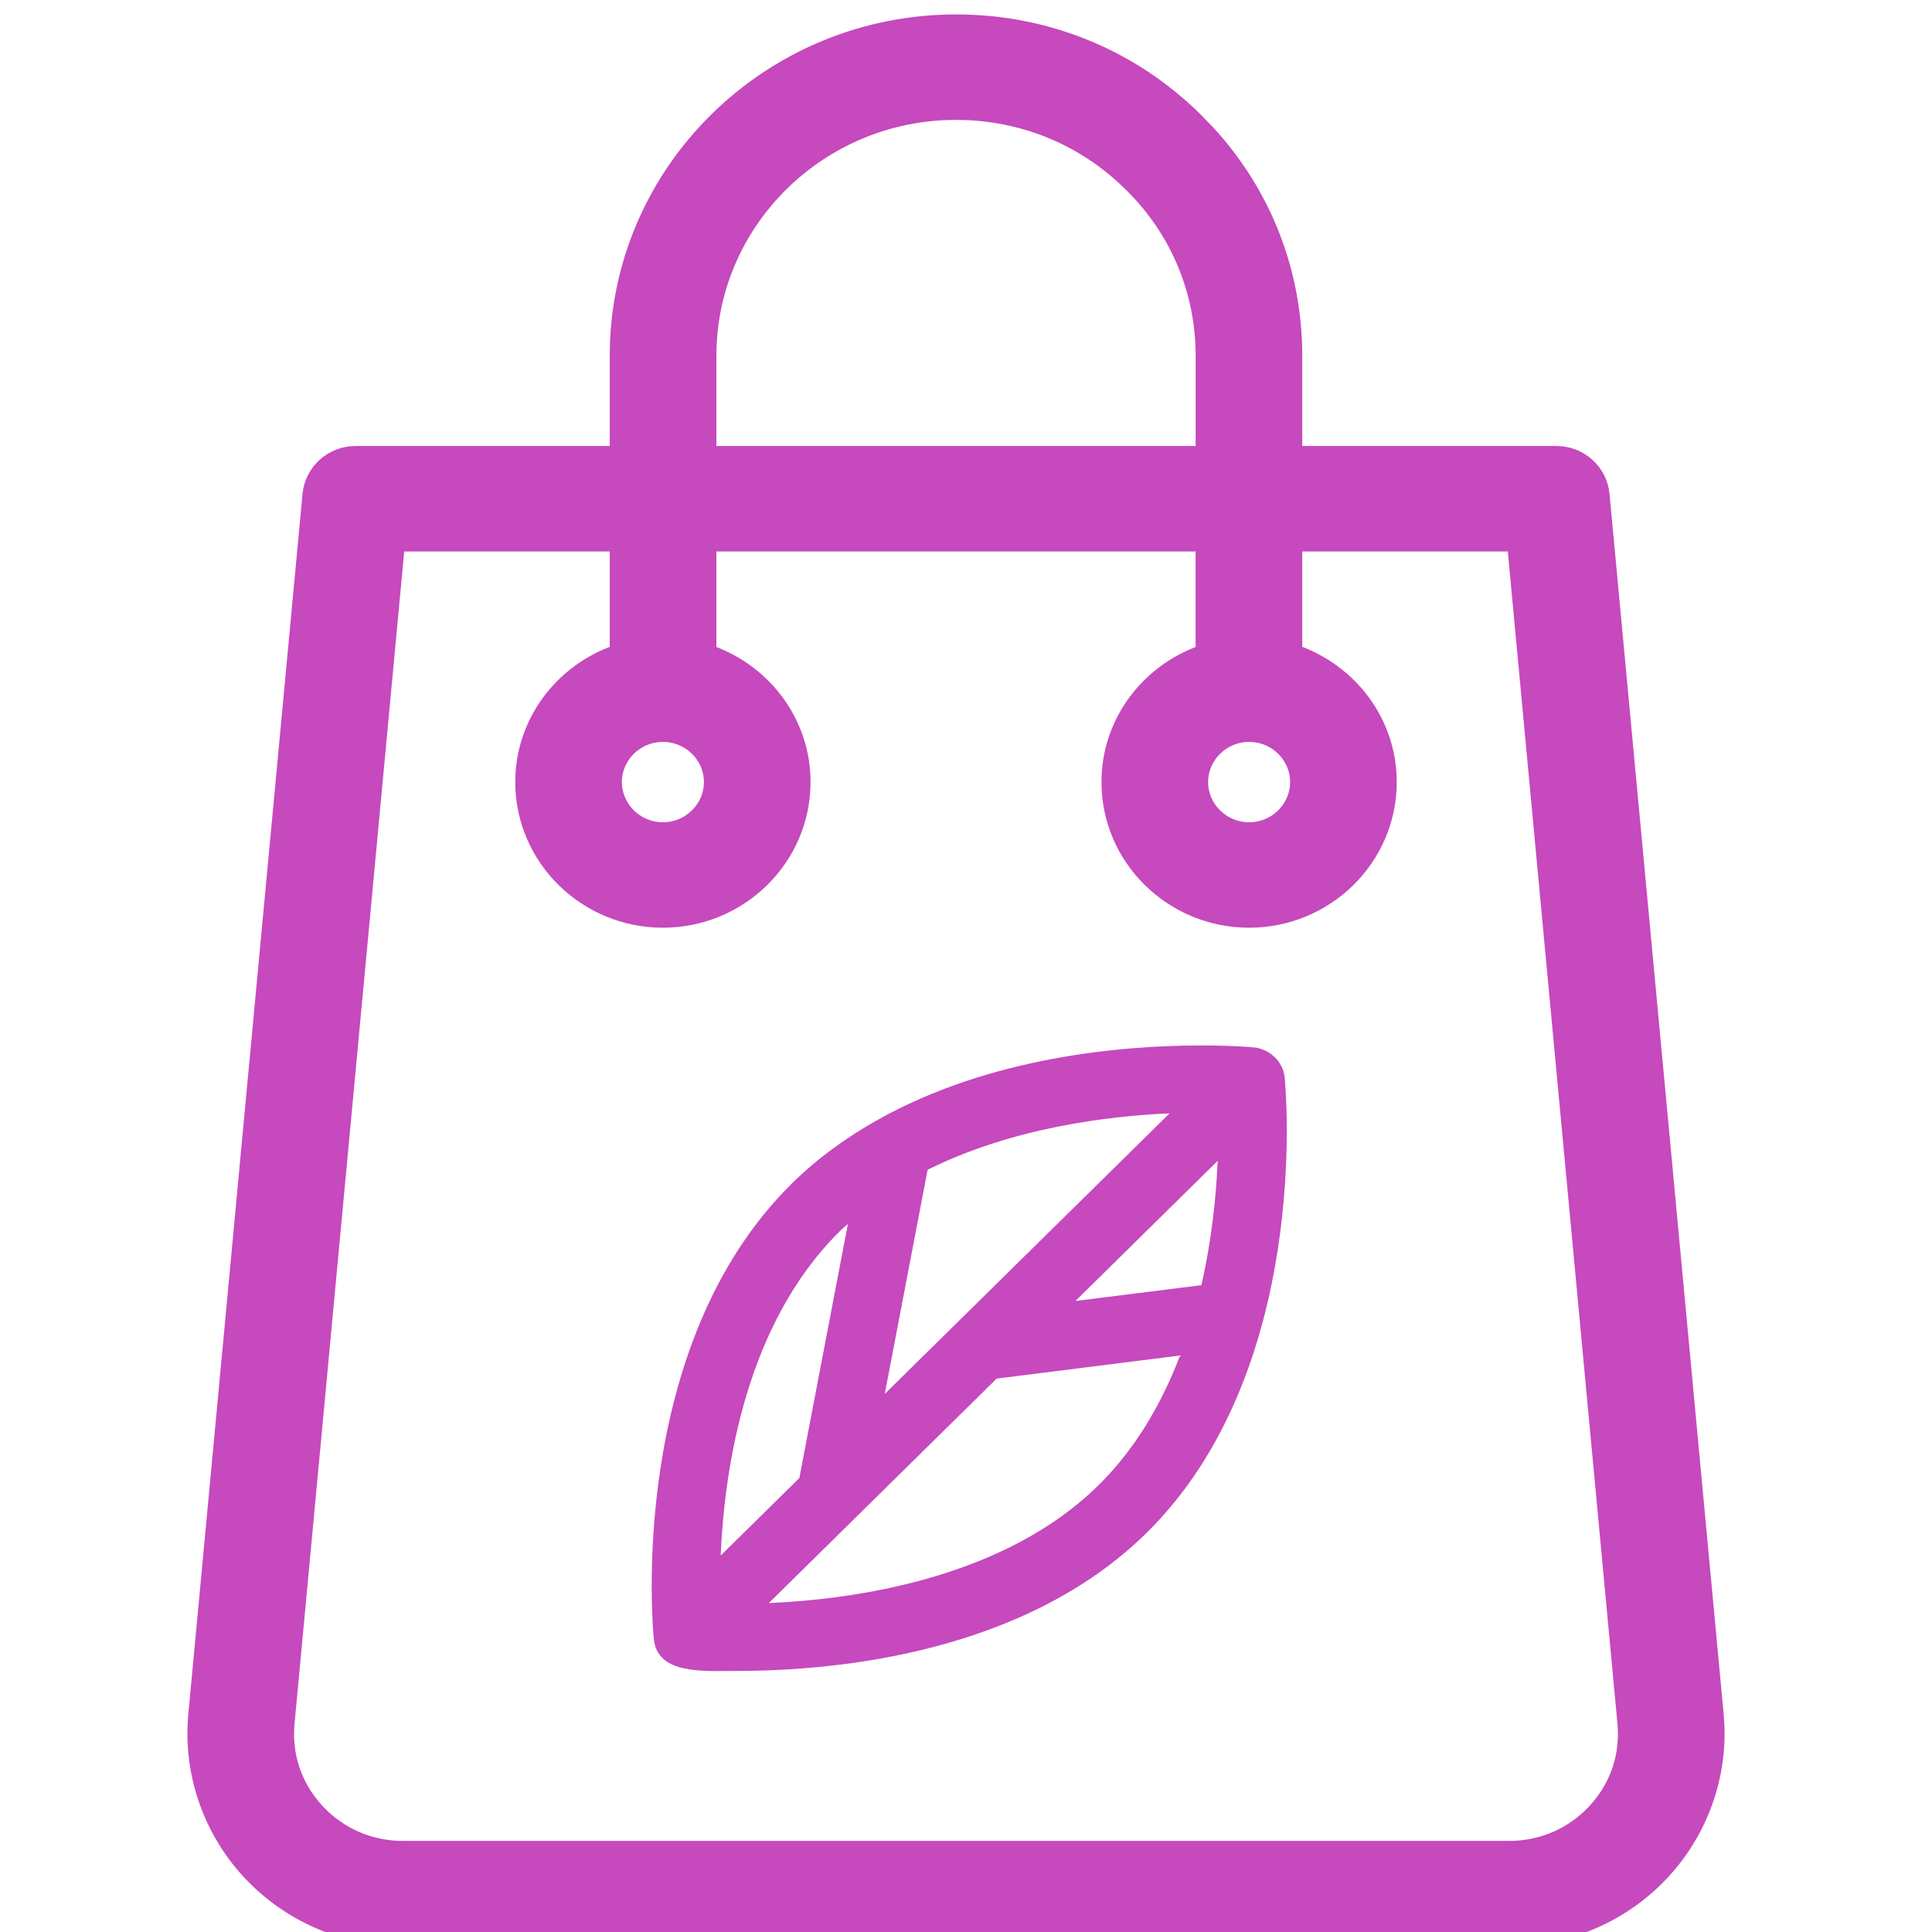
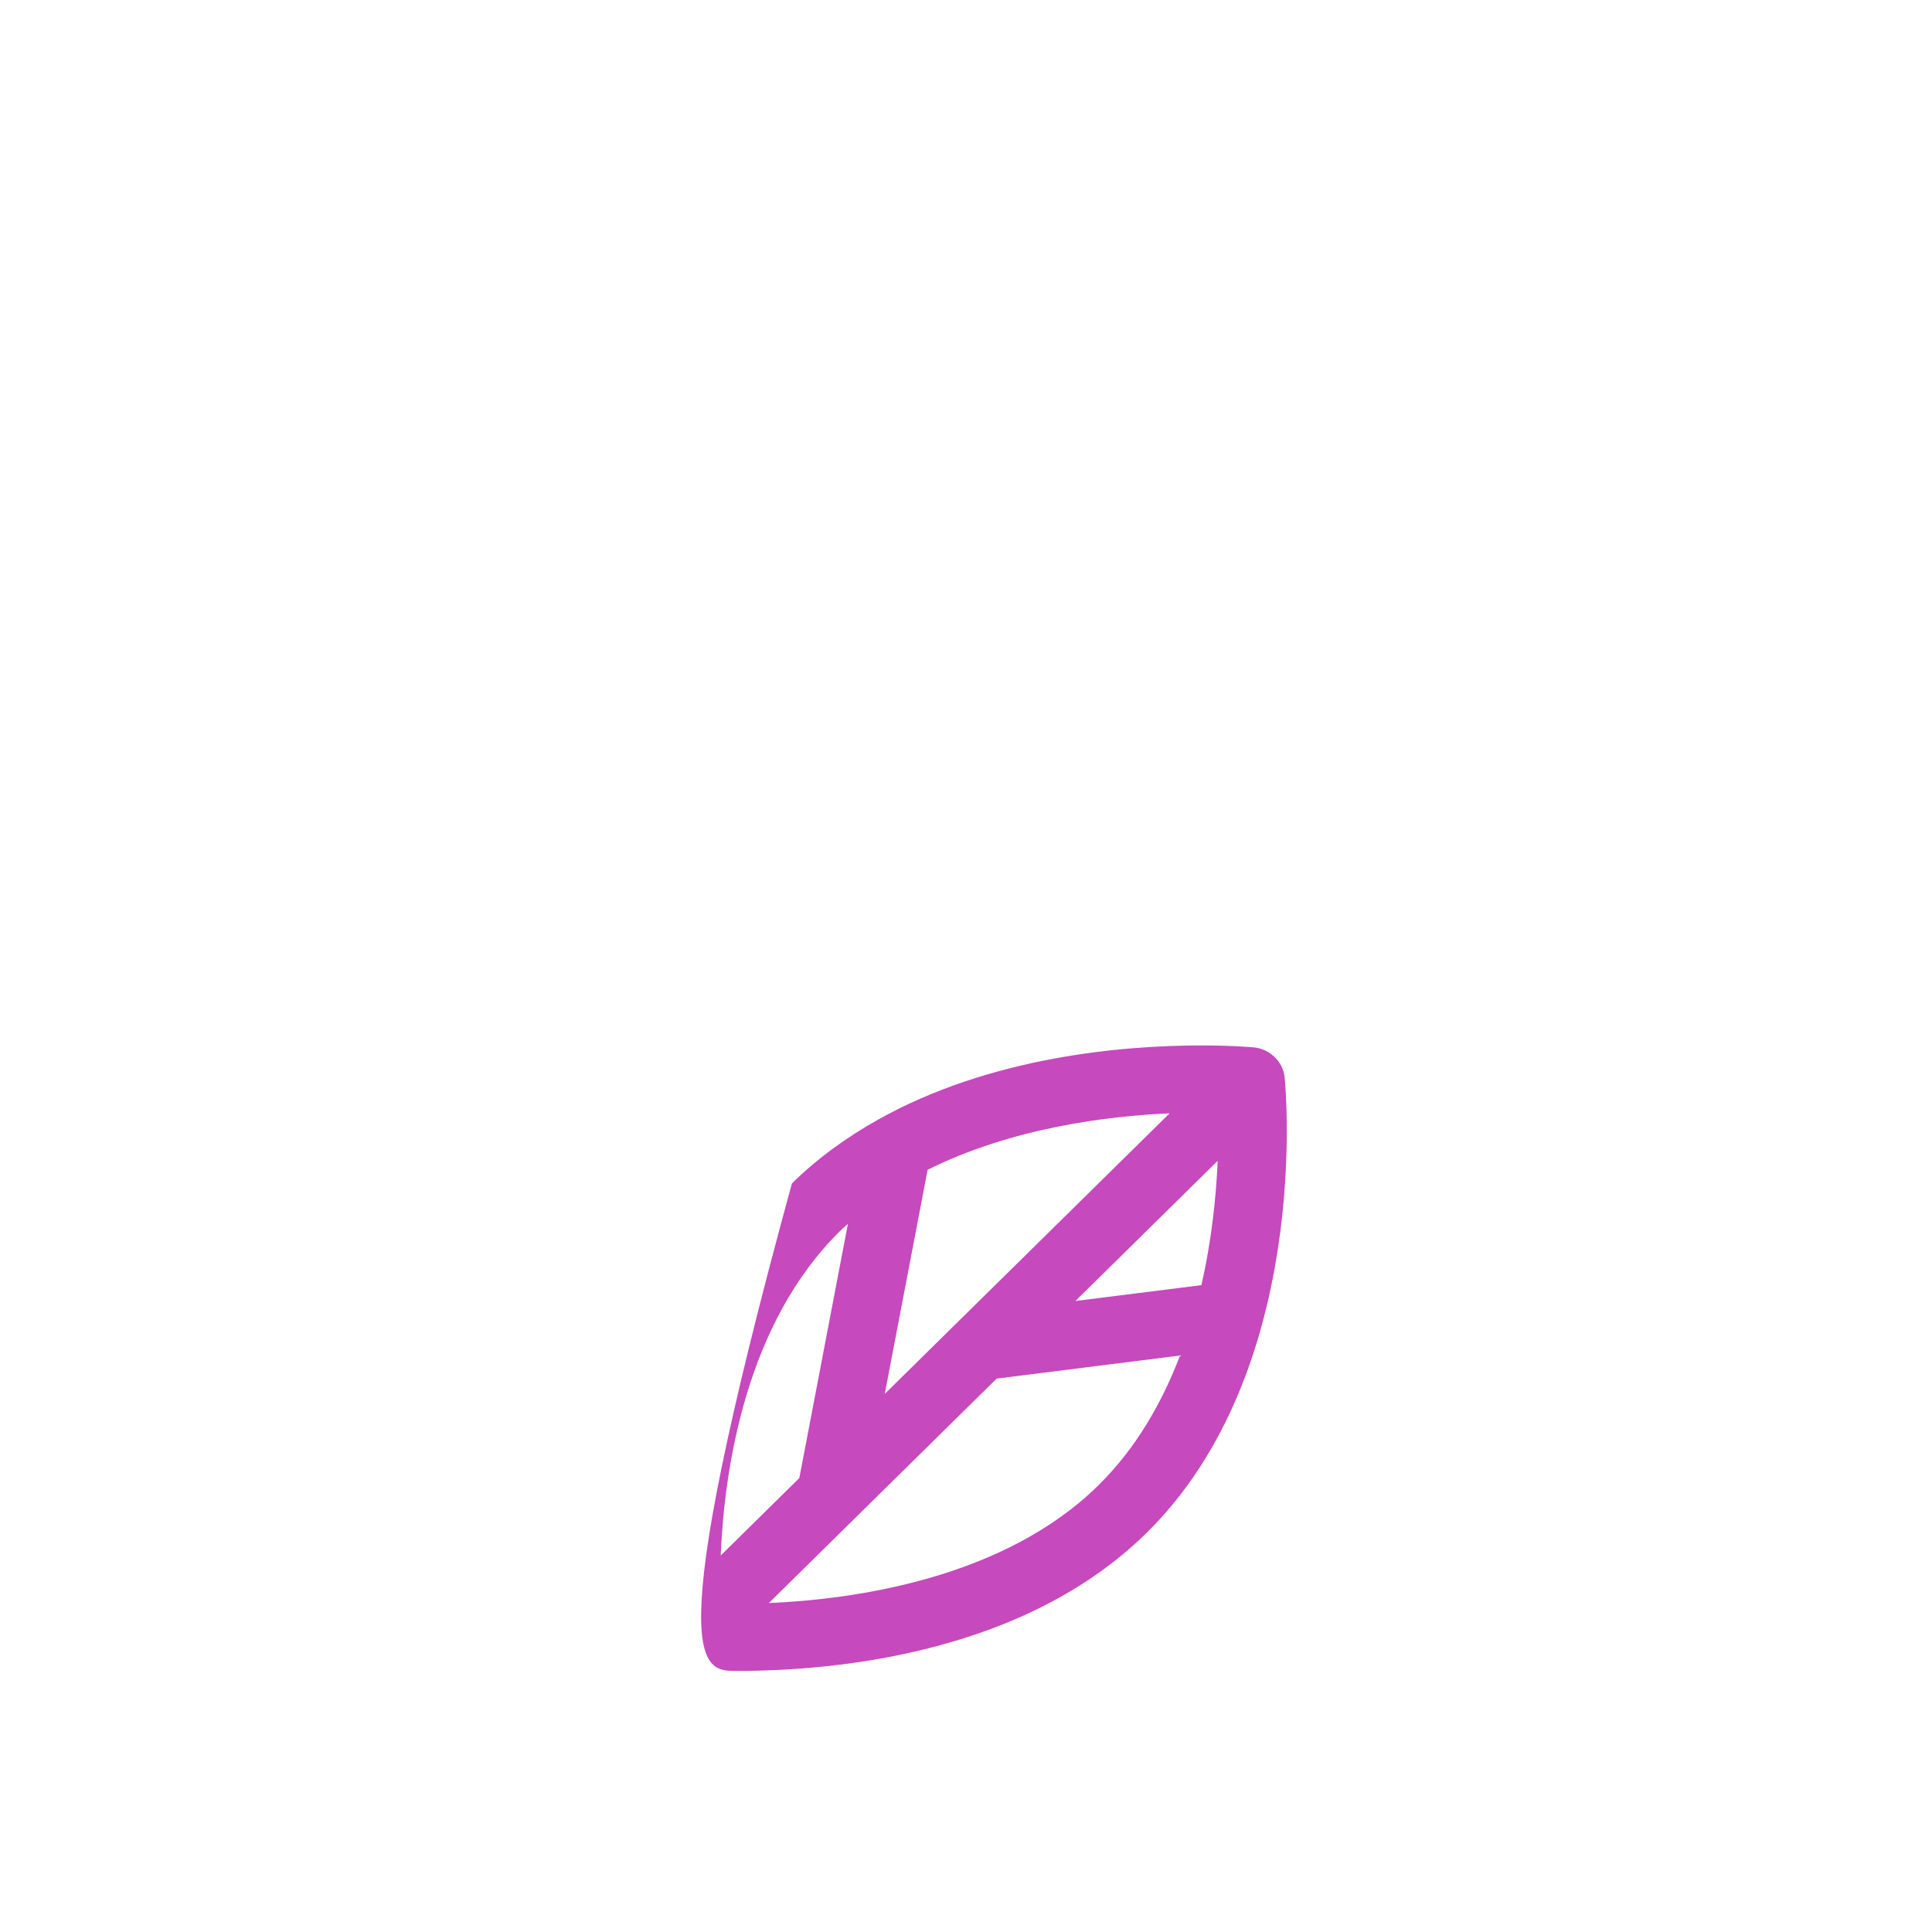
<svg xmlns="http://www.w3.org/2000/svg" width="67" height="67" viewBox="0 0 67 67" fill="none">
  <g clip-path="url(#clip0_4219_152)">
-     <path d="M33.153 0.75C36.3 0.75 39.252 1.958 41.464 4.151L41.868 4.566C43.832 6.686 44.911 9.426 44.911 12.336V15.717H53.976C54.799 15.717 55.491 16.334 55.568 17.149V17.15L59.526 59.467L59.552 59.84C59.621 61.582 59.037 63.296 57.915 64.644L57.667 64.927C56.3 66.404 54.352 67.25 52.325 67.25H13.98C11.954 67.25 10.007 66.404 8.64 64.927C7.272 63.449 6.594 61.46 6.78 59.467L10.74 17.15C10.817 16.337 11.509 15.717 12.332 15.717H21.395V12.336C21.396 5.944 26.674 0.75 33.153 0.75ZM9.965 59.758C9.86 60.884 10.226 61.96 10.999 62.796C11.774 63.631 12.831 64.092 13.98 64.092H52.325C53.476 64.092 54.533 63.632 55.307 62.797C56.081 61.961 56.446 60.883 56.341 59.758L52.517 18.875H44.911V22.607C46.808 23.259 48.188 25.021 48.188 27.121C48.188 29.772 46 31.922 43.318 31.922C40.636 31.922 38.448 29.772 38.448 27.121C38.448 25.027 39.822 23.267 41.713 22.612V18.875H24.594V22.612C26.485 23.267 27.859 25.027 27.859 27.121C27.859 29.772 25.671 31.922 22.988 31.922C20.307 31.922 18.119 29.772 18.119 27.121C18.119 25.023 19.498 23.26 21.395 22.607V18.875H13.79L9.965 59.758ZM22.988 25.479C22.063 25.479 21.317 26.22 21.317 27.122C21.318 28.024 22.064 28.765 22.988 28.765C23.913 28.765 24.661 28.023 24.661 27.122C24.661 26.22 23.913 25.479 22.988 25.479ZM43.319 25.479C42.395 25.479 41.647 26.22 41.647 27.122C41.647 28.024 42.395 28.765 43.319 28.765C44.244 28.765 44.99 28.023 44.99 27.122C44.99 26.22 44.244 25.479 43.319 25.479ZM33.153 3.908C28.431 3.908 24.594 7.693 24.594 12.337V15.717H41.714V12.337C41.714 10.082 40.824 7.97 39.207 6.389L39.205 6.388C37.591 4.787 35.445 3.908 33.153 3.908Z" fill="#C649BD" stroke="#C649BD" stroke-width="0.5" />
-     <path d="M25.557 57.946C29.046 57.946 35.533 57.324 39.762 53.159C45.483 47.523 44.592 37.781 44.551 37.369C44.493 36.78 43.993 36.371 43.489 36.323C43.461 36.321 42.77 36.255 41.667 36.255C38.927 36.255 34.344 36.646 30.453 38.827C30.452 38.828 30.451 38.828 30.449 38.829C29.385 39.425 28.37 40.148 27.463 41.041C21.742 46.677 22.633 56.419 22.674 56.831C22.794 58.081 24.376 57.946 25.558 57.946L25.557 57.946ZM38.089 51.512C34.798 54.754 29.597 55.466 26.662 55.593L34.563 47.809L40.923 47.008C40.3 48.637 39.402 50.22 38.089 51.512ZM41.663 44.568L37.295 45.117L42.228 40.257C42.176 41.467 42.027 42.978 41.663 44.568L41.663 44.568ZM30.683 48.339L32.169 40.567C35.094 39.108 38.427 38.702 40.56 38.61L30.683 48.339ZM29.133 42.689C29.22 42.602 29.315 42.528 29.404 42.446L27.72 51.258L24.993 53.944C25.123 50.893 25.871 45.901 29.133 42.689Z" fill="#C649BD" />
+     <path d="M25.557 57.946C29.046 57.946 35.533 57.324 39.762 53.159C45.483 47.523 44.592 37.781 44.551 37.369C44.493 36.78 43.993 36.371 43.489 36.323C43.461 36.321 42.77 36.255 41.667 36.255C38.927 36.255 34.344 36.646 30.453 38.827C30.452 38.828 30.451 38.828 30.449 38.829C29.385 39.425 28.37 40.148 27.463 41.041C22.794 58.081 24.376 57.946 25.558 57.946L25.557 57.946ZM38.089 51.512C34.798 54.754 29.597 55.466 26.662 55.593L34.563 47.809L40.923 47.008C40.3 48.637 39.402 50.22 38.089 51.512ZM41.663 44.568L37.295 45.117L42.228 40.257C42.176 41.467 42.027 42.978 41.663 44.568L41.663 44.568ZM30.683 48.339L32.169 40.567C35.094 39.108 38.427 38.702 40.56 38.61L30.683 48.339ZM29.133 42.689C29.22 42.602 29.315 42.528 29.404 42.446L27.72 51.258L24.993 53.944C25.123 50.893 25.871 45.901 29.133 42.689Z" fill="#C649BD" />
  </g>
  <defs>
    <clipPath id="clip0_4219_152">
      <rect width="67" height="67" fill="white" />
    </clipPath>
  </defs>
</svg>